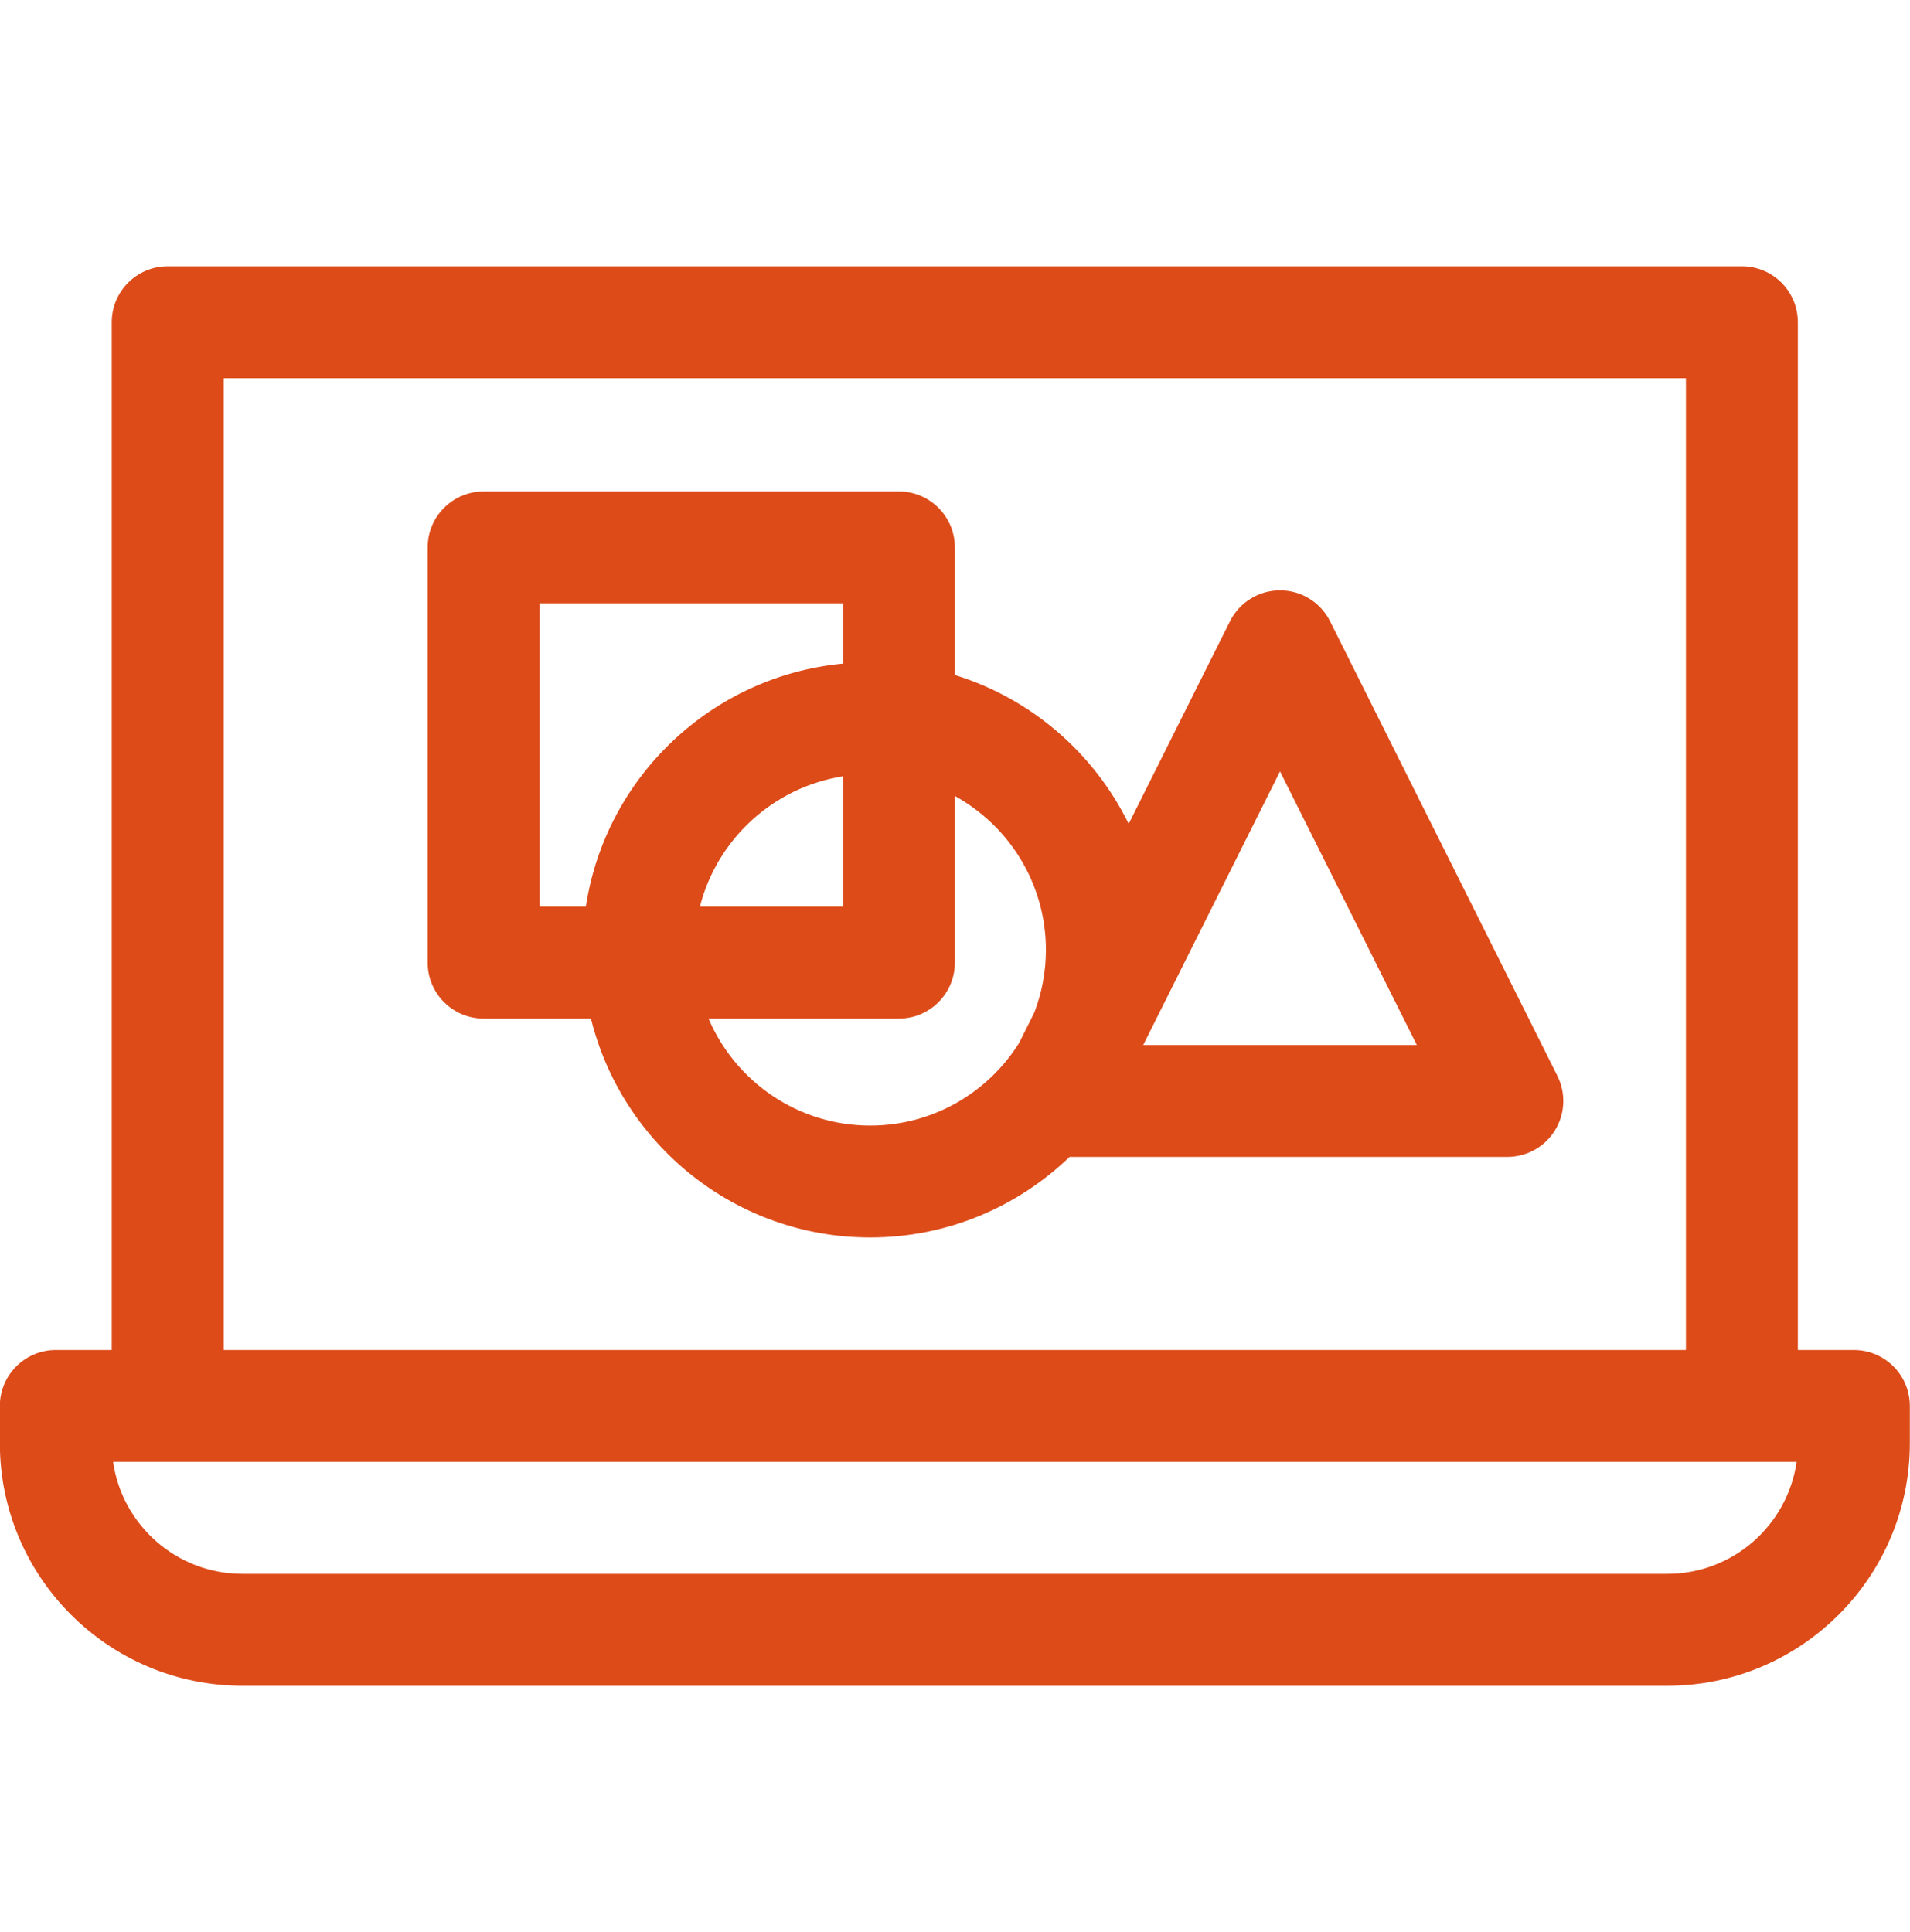
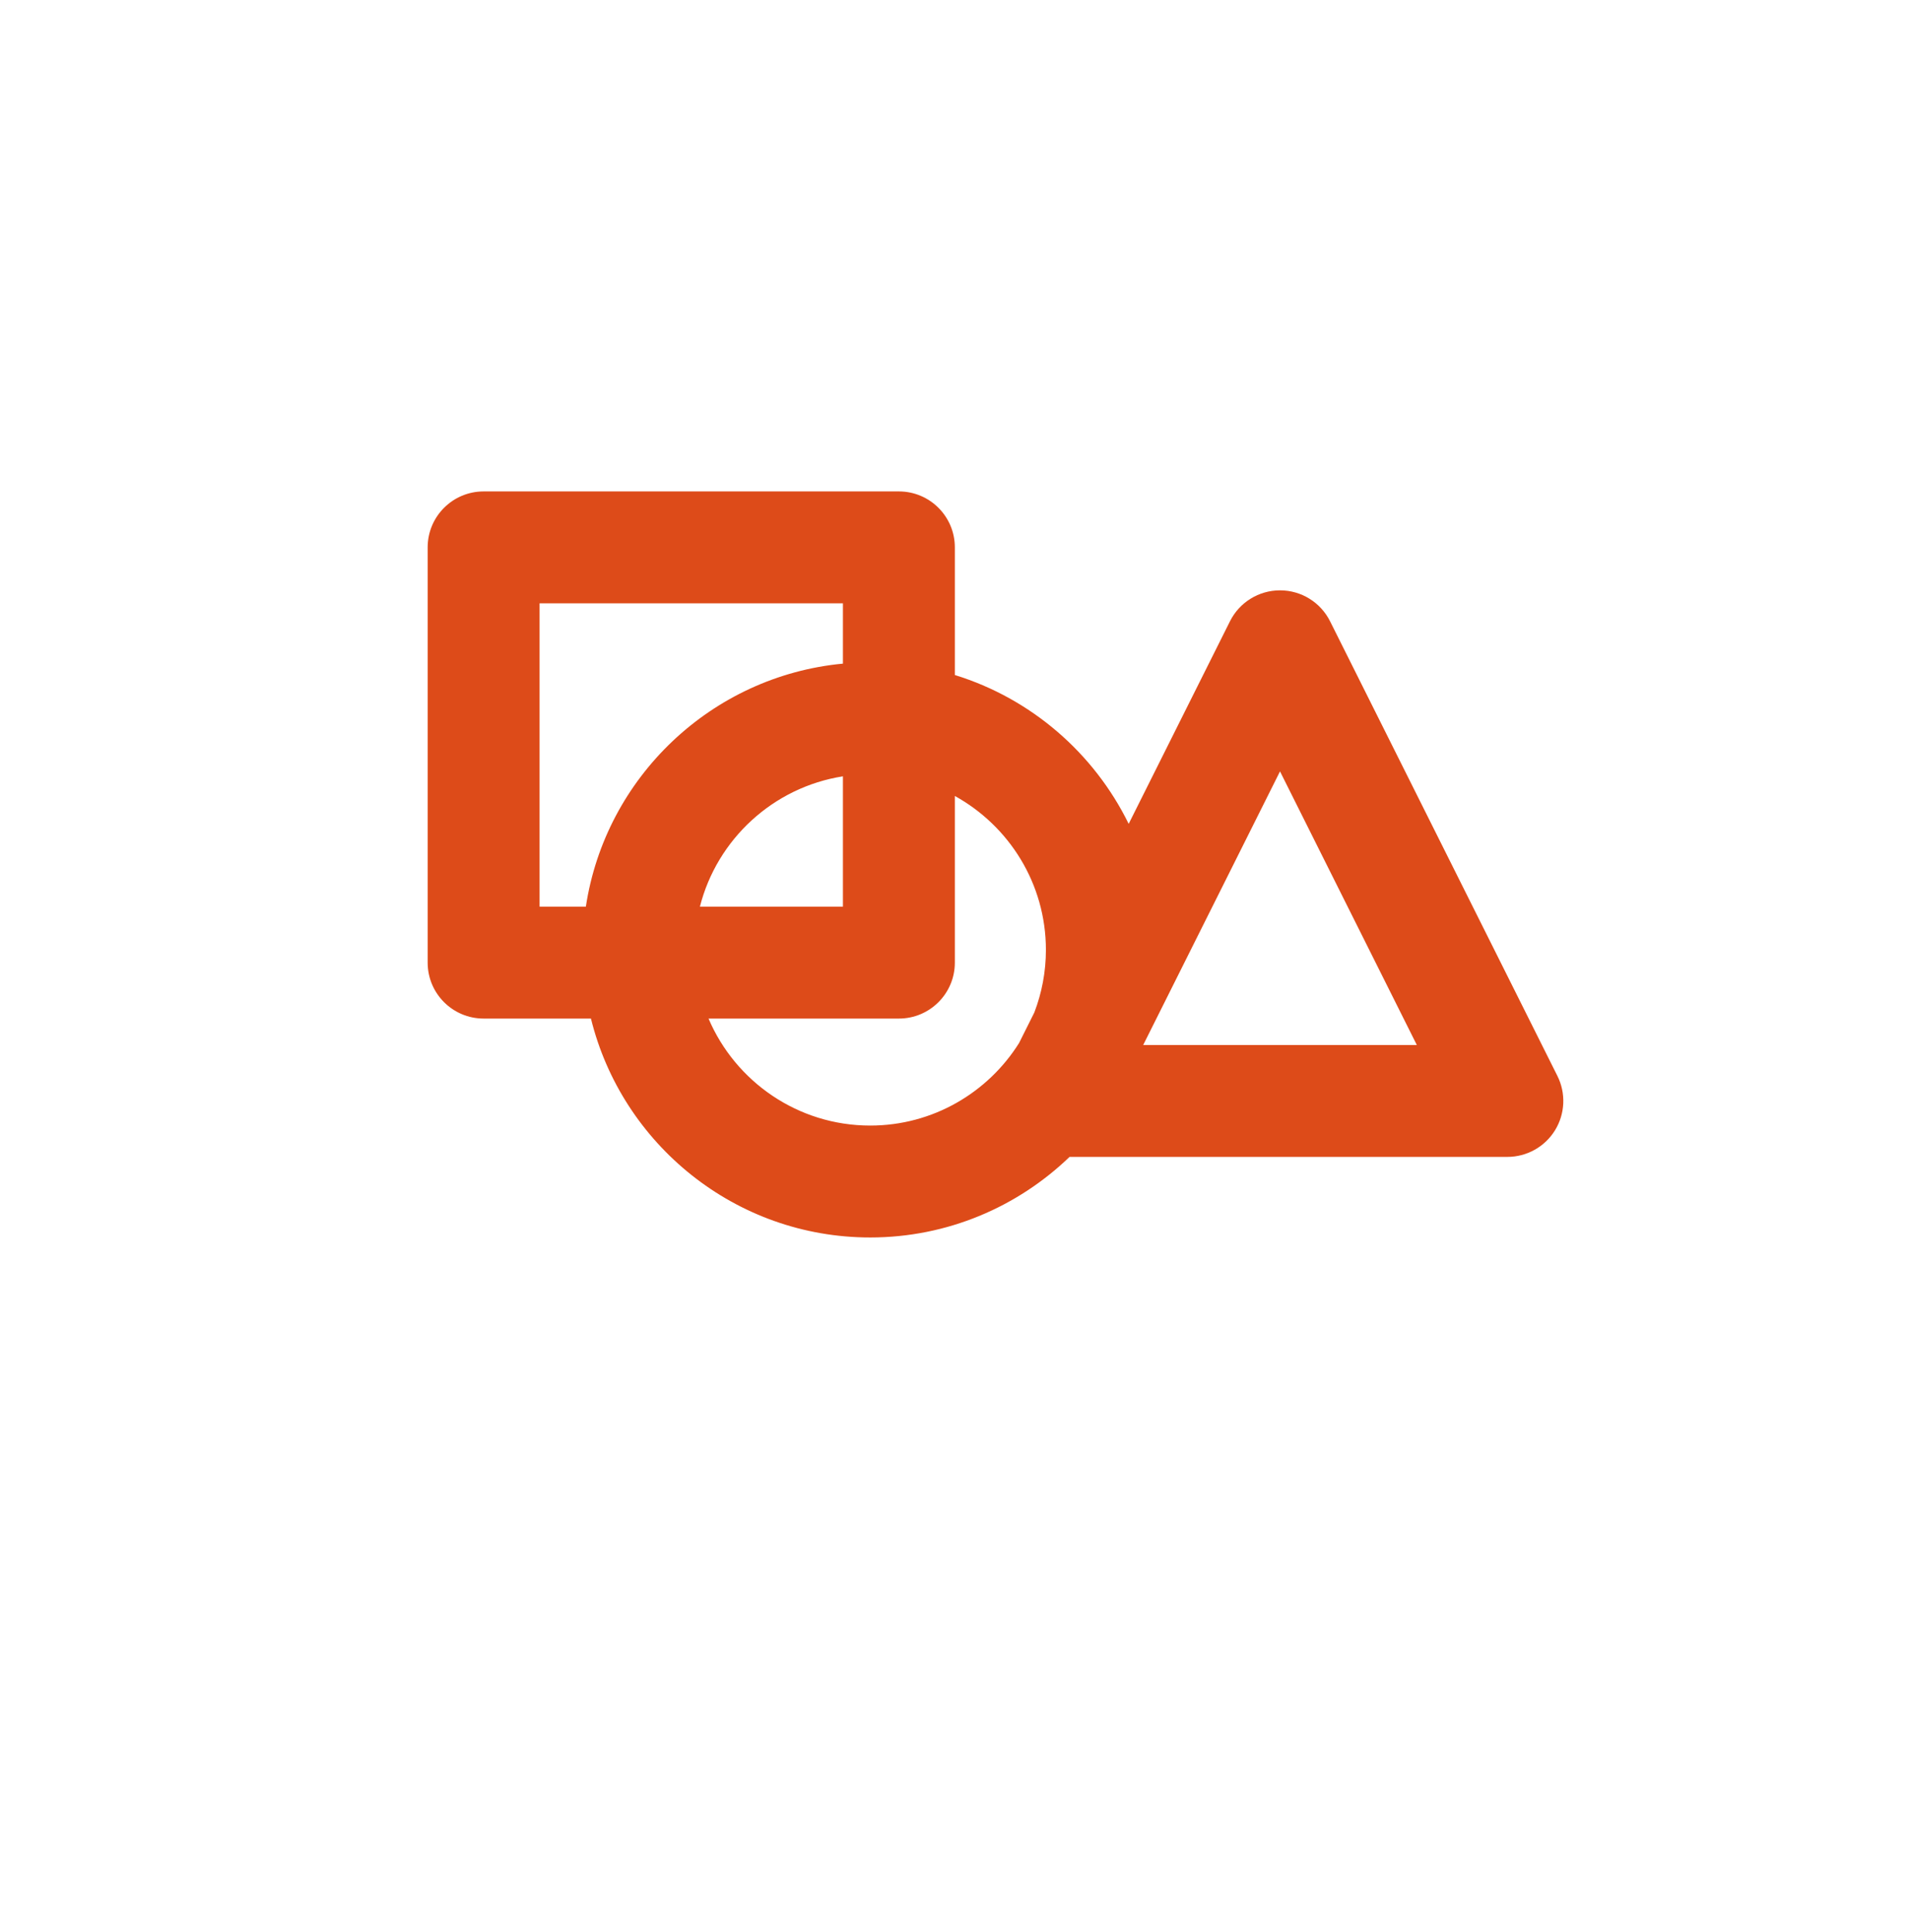
<svg xmlns="http://www.w3.org/2000/svg" width="86" height="87" viewBox="0 0 86 87" fill="none">
  <g clip-path="url(#clip0_4885_31185)">
-     <path d="M85.255 61.53C84.783 61.057 84.142 60.791 83.474 60.791H80.95V14.51C80.95 13.119 79.822 11.991 78.431 11.991H7.552C6.161 11.991 5.032 13.119 5.032 14.51V60.791H2.513C1.844 60.791 1.203 61.057 0.731 61.53C0.258 62.002 -0.007 62.644 -0.007 63.312L-0.006 64.995C-0.004 71.013 4.894 75.909 10.912 75.909H75.075C81.095 75.909 85.993 71.011 85.993 64.991V63.311C85.993 62.643 85.728 62.002 85.255 61.53ZM10.071 17.03H75.911V60.791H10.071V17.03ZM75.075 70.87H10.912C7.955 70.87 5.501 68.676 5.093 65.831H80.894C80.486 68.676 78.032 70.87 75.075 70.87Z" fill="#DD4B19" />
    <path d="M59.888 27.976C59.461 27.122 58.589 26.583 57.634 26.583C56.68 26.583 55.807 27.122 55.381 27.976L50.82 37.098C49.259 33.912 46.43 31.456 42.993 30.396V24.648C42.993 23.257 41.865 22.129 40.474 22.129H21.775C20.384 22.129 19.256 23.257 19.256 24.648V43.347C19.256 44.738 20.384 45.866 21.775 45.866H26.608C27.999 51.517 33.108 55.723 39.182 55.723C42.665 55.723 45.828 54.339 48.158 52.095H67.871C68.744 52.095 69.555 51.643 70.014 50.9C70.473 50.157 70.514 49.23 70.124 48.449L59.888 27.976ZM24.295 27.168H37.954V29.883C32.033 30.443 27.26 35.005 26.379 40.827H24.295V27.168ZM37.954 34.958V40.827H31.514C32.285 37.791 34.817 35.45 37.954 34.958ZM39.182 50.684C35.918 50.684 33.109 48.696 31.902 45.866H40.474C41.865 45.866 42.993 44.738 42.993 43.347V35.843C45.435 37.192 47.093 39.792 47.093 42.773C47.093 43.767 46.907 44.717 46.571 45.594L45.883 46.97C44.483 49.199 42.003 50.684 39.182 50.684ZM51.474 47.056L57.634 34.736L63.794 47.056H51.474Z" fill="#DD4B19" />
  </g>
  <defs>
    <clipPath id="clip0_4885_31185">
      <rect width="86" height="86" fill="white" transform="translate(0 0.905)" />
    </clipPath>
  </defs>
</svg>